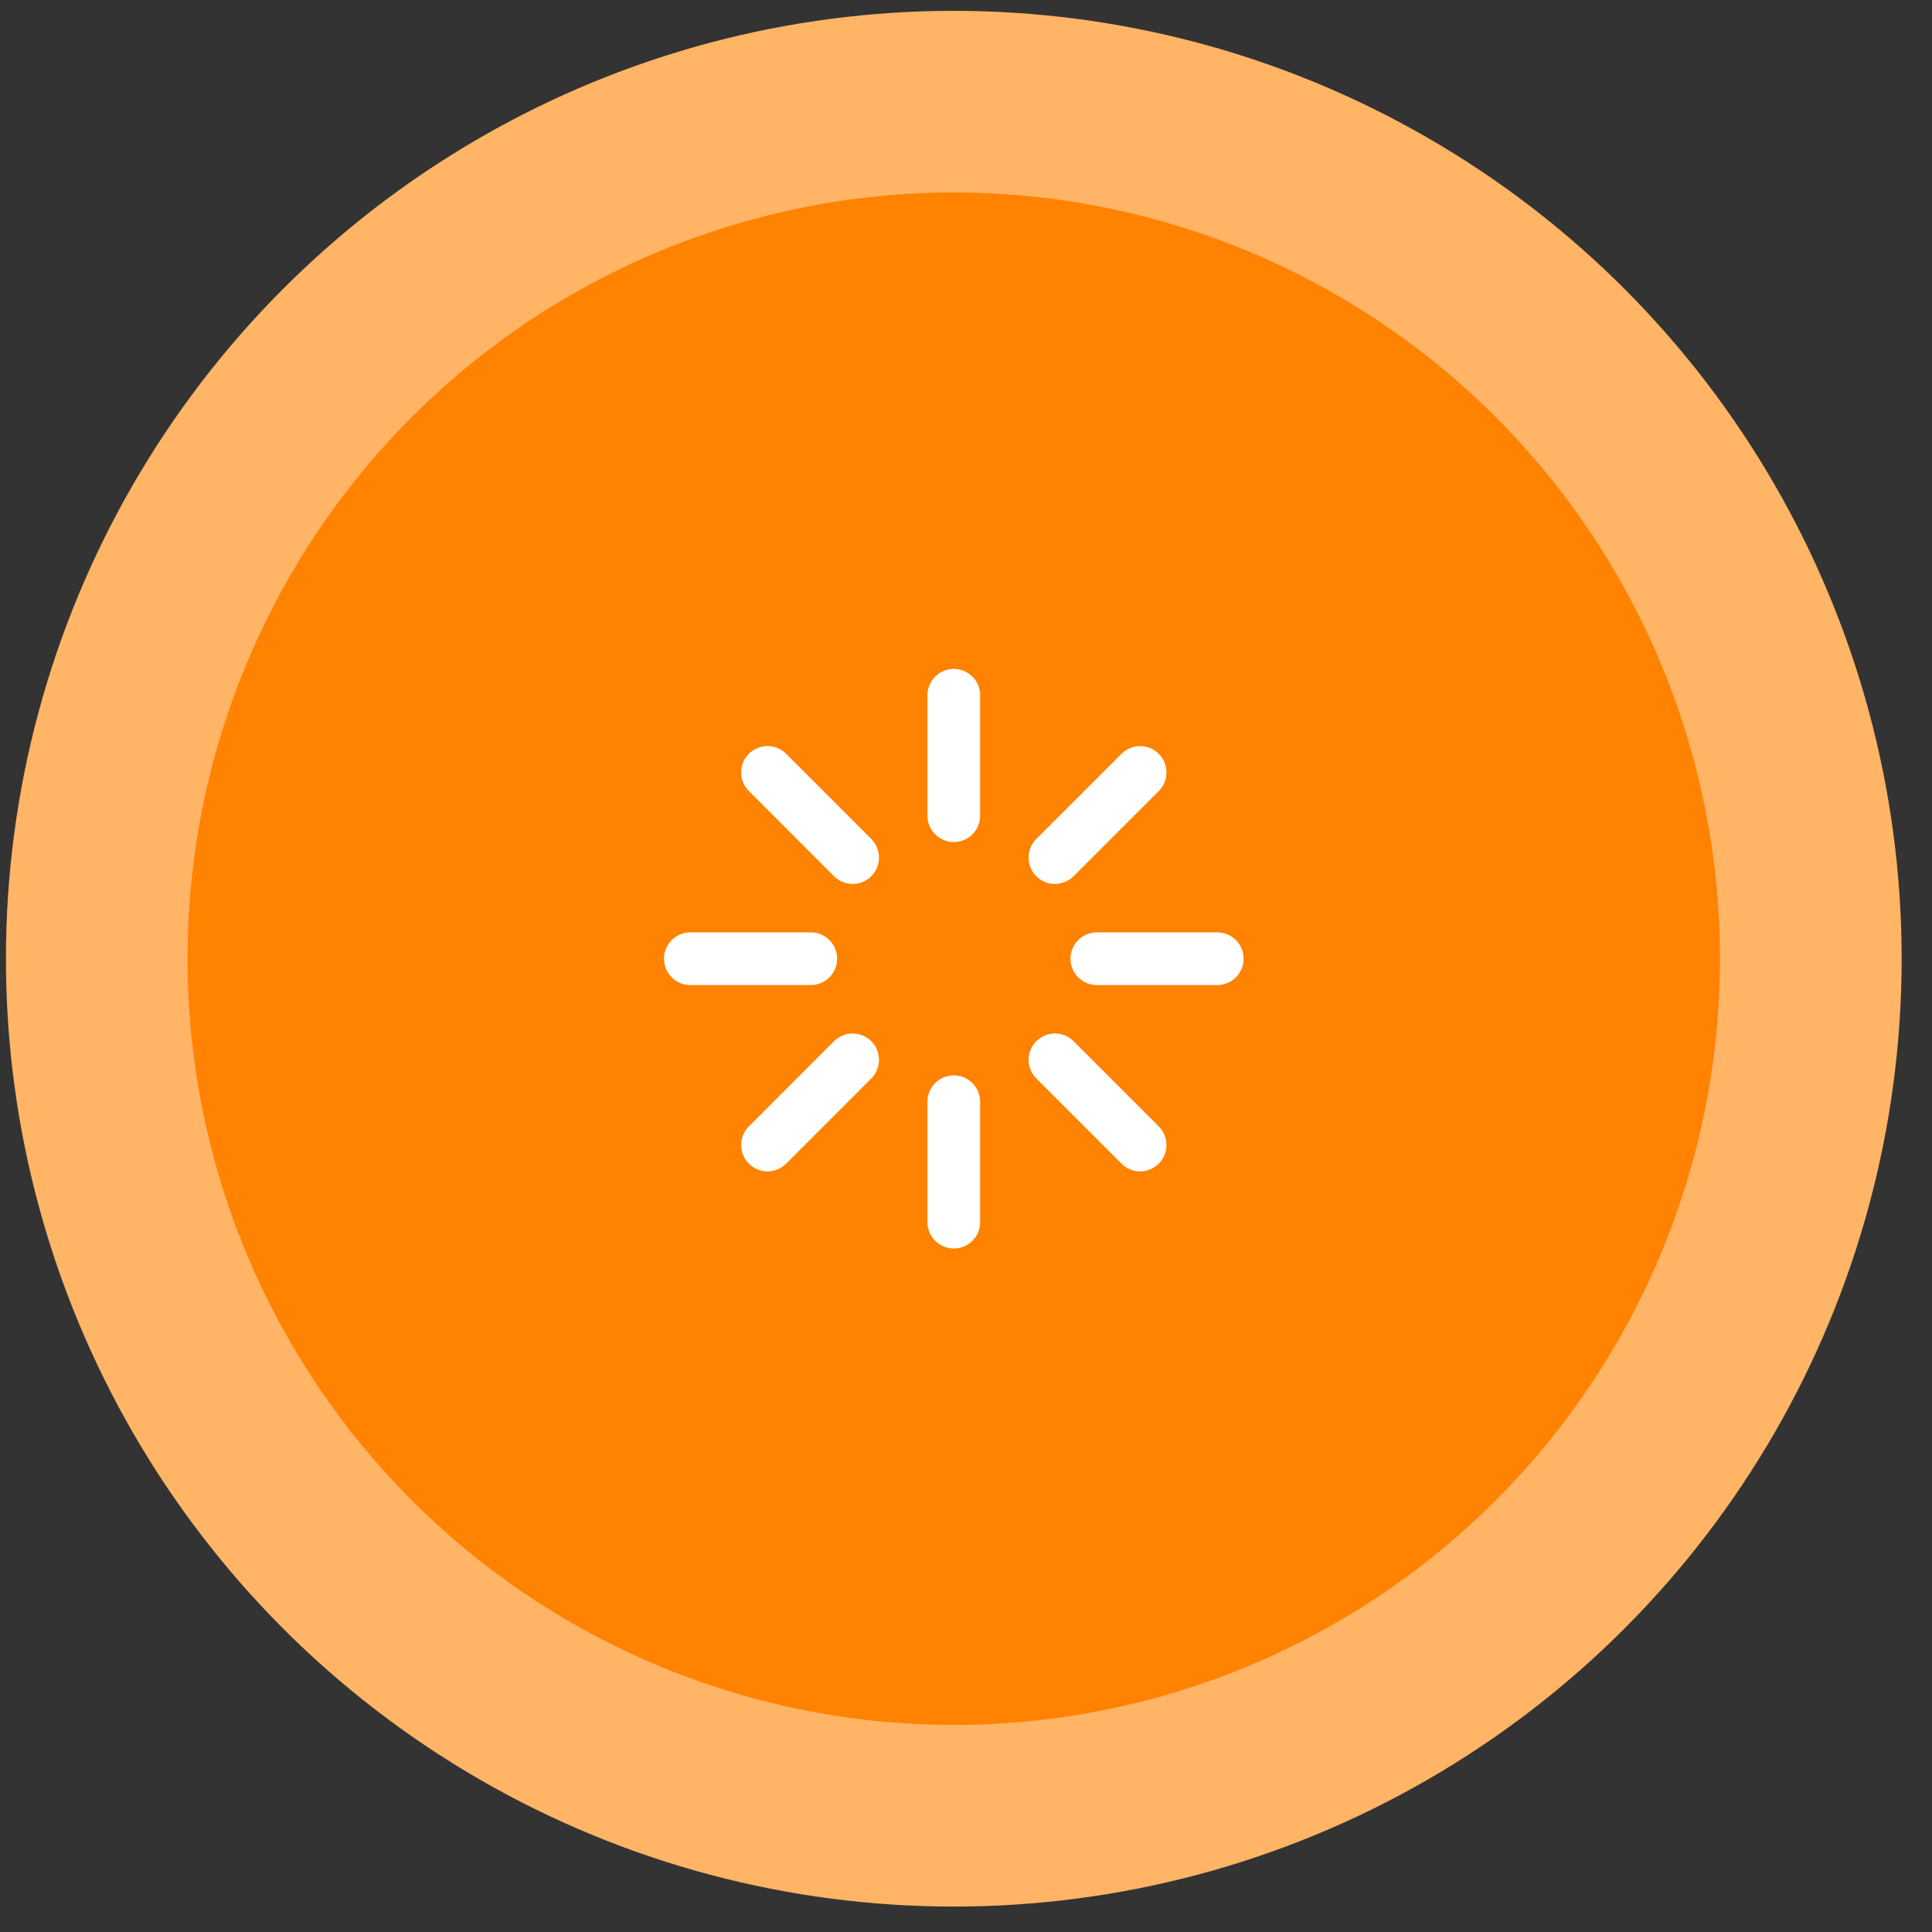
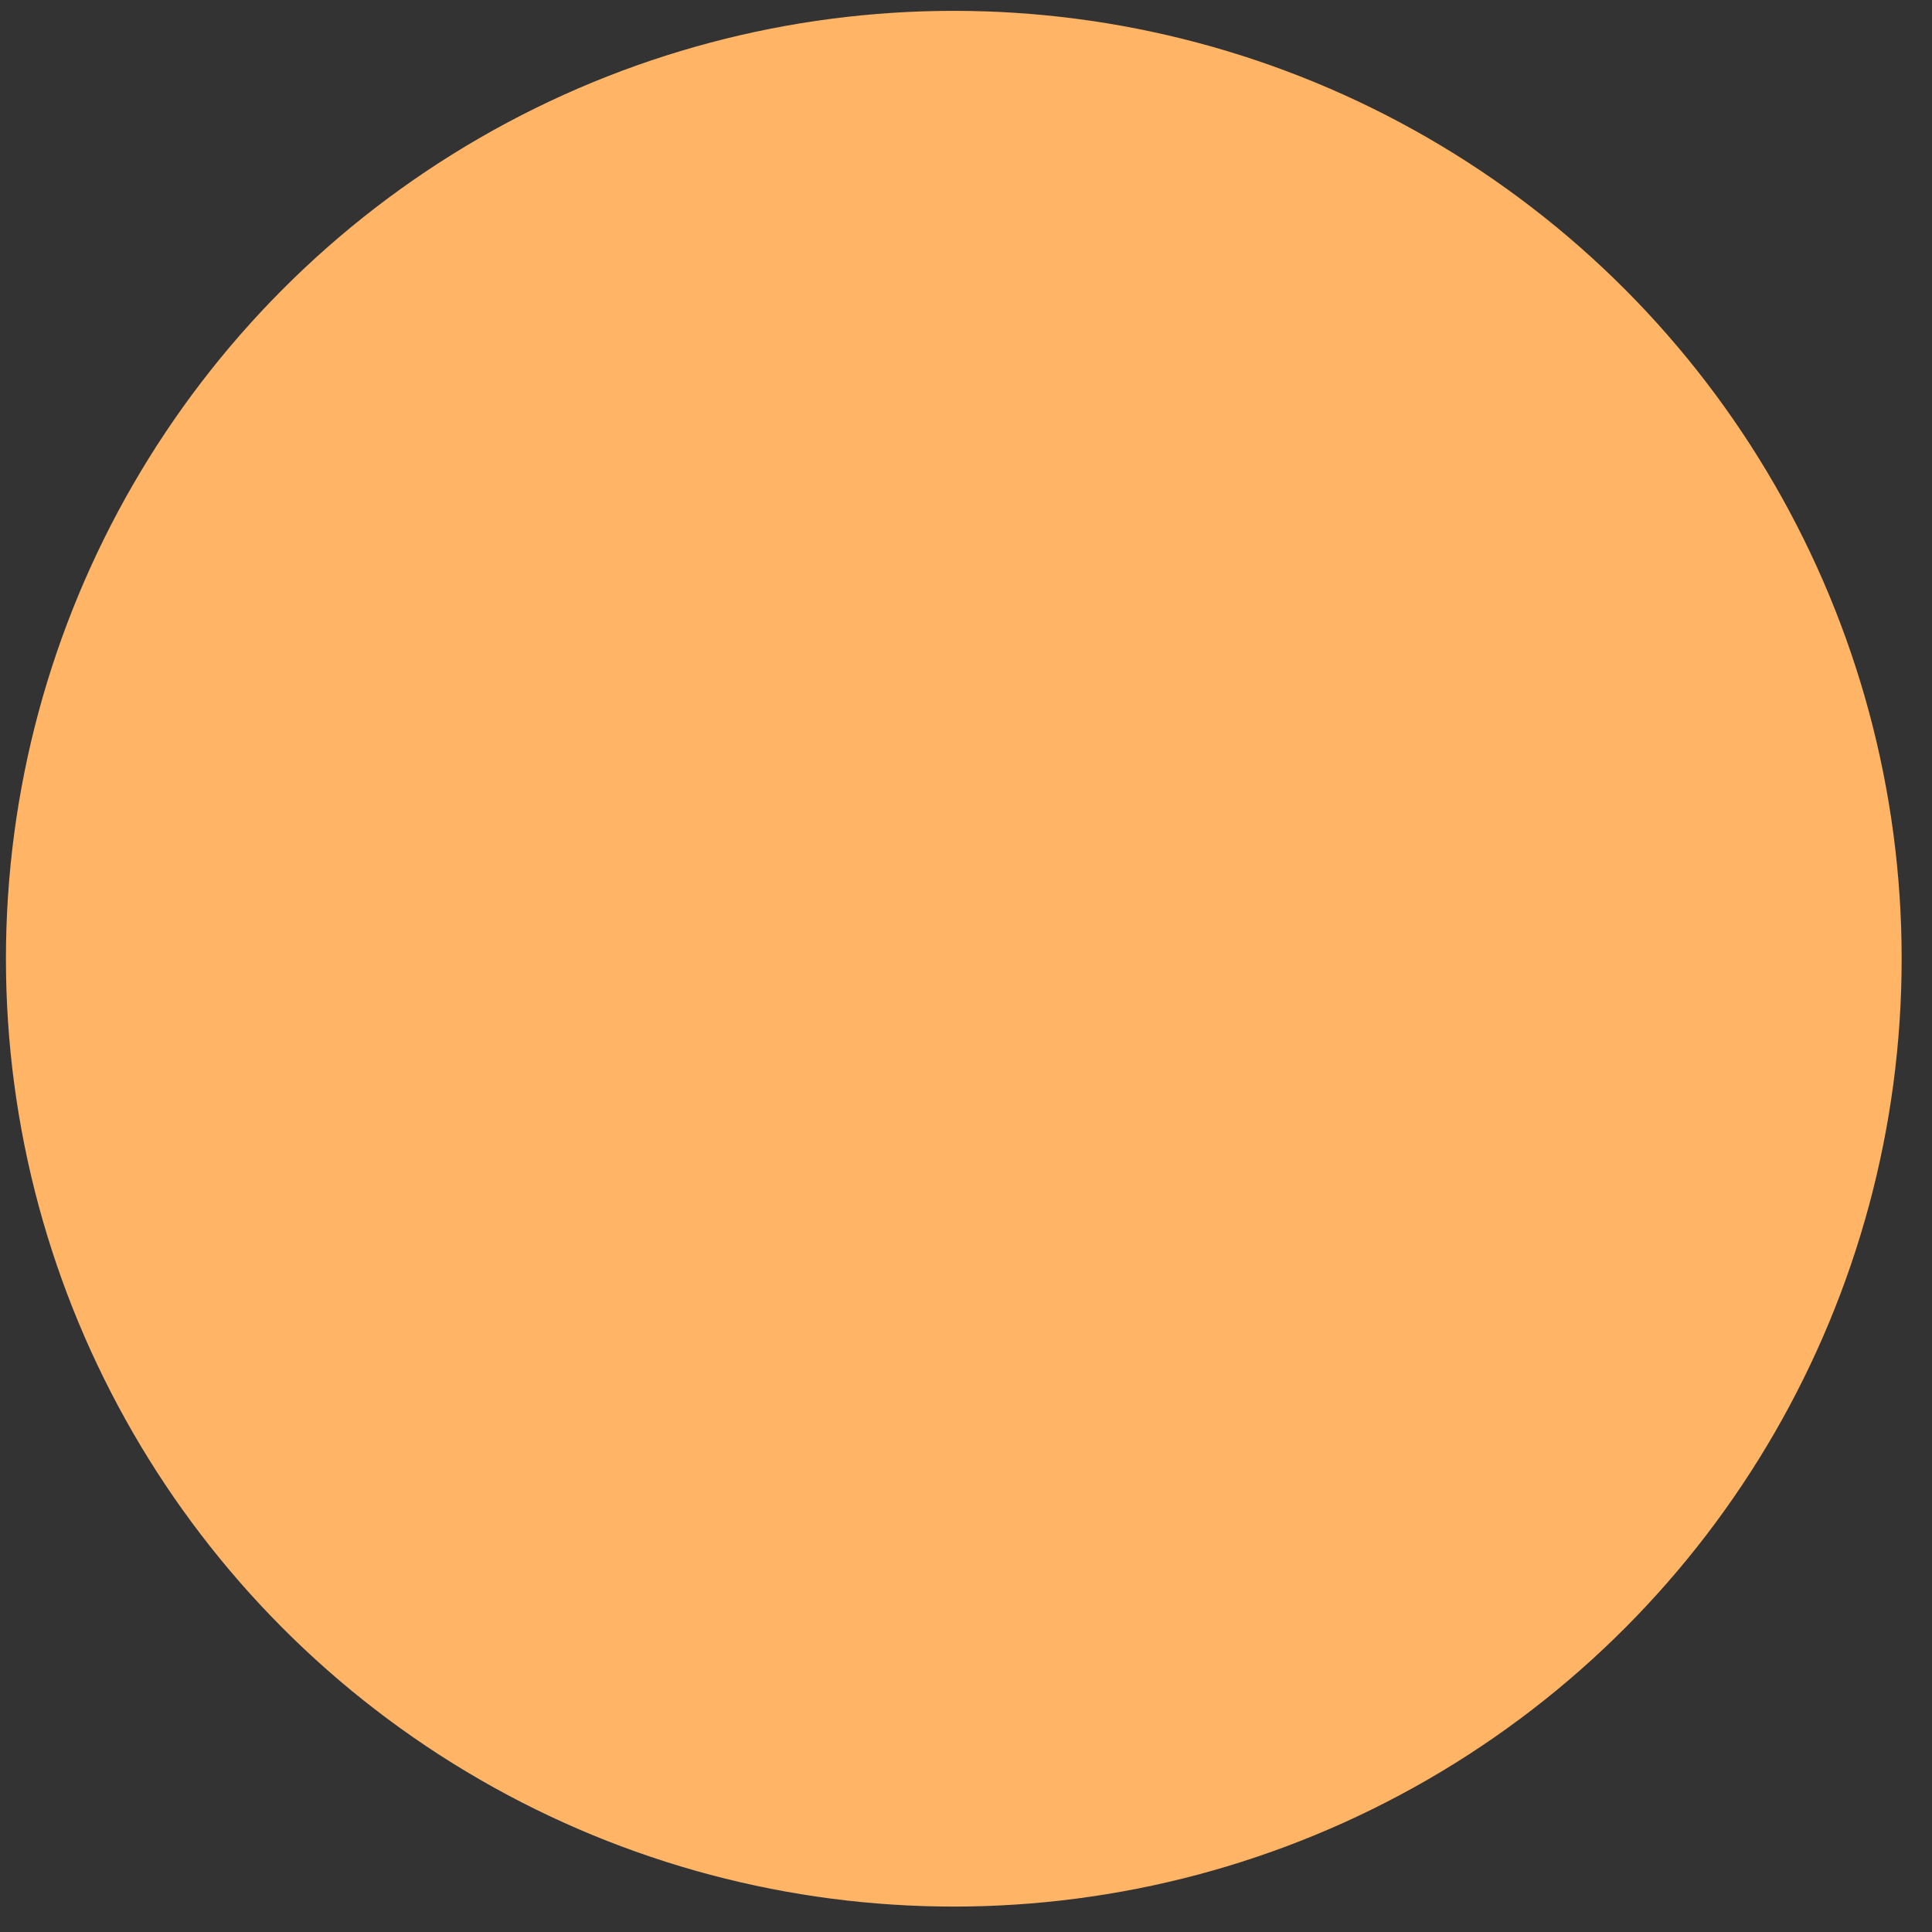
<svg xmlns="http://www.w3.org/2000/svg" width="44" height="44" viewBox="0 0 44 44" fill="none">
  <rect x="0" y="0" width="44" height="44" fill="#333333" stroke="none" />
  <circle cx="21.722" cy="21.834" r="21.587" fill="#FFB466" />
-   <circle cx="21.721" cy="21.834" r="17.45" fill="#FF8200" />
-   <path d="M21.722 18.577V15.834M21.722 27.834V25.091M24.979 21.834H27.722M15.722 21.834H18.465M24.025 19.531L25.965 17.592M17.479 26.077L19.418 24.137M24.025 24.137L25.965 26.077M17.479 17.591L19.418 19.531" stroke="white" stroke-width="1.2" stroke-linecap="round" stroke-linejoin="round" />
</svg>